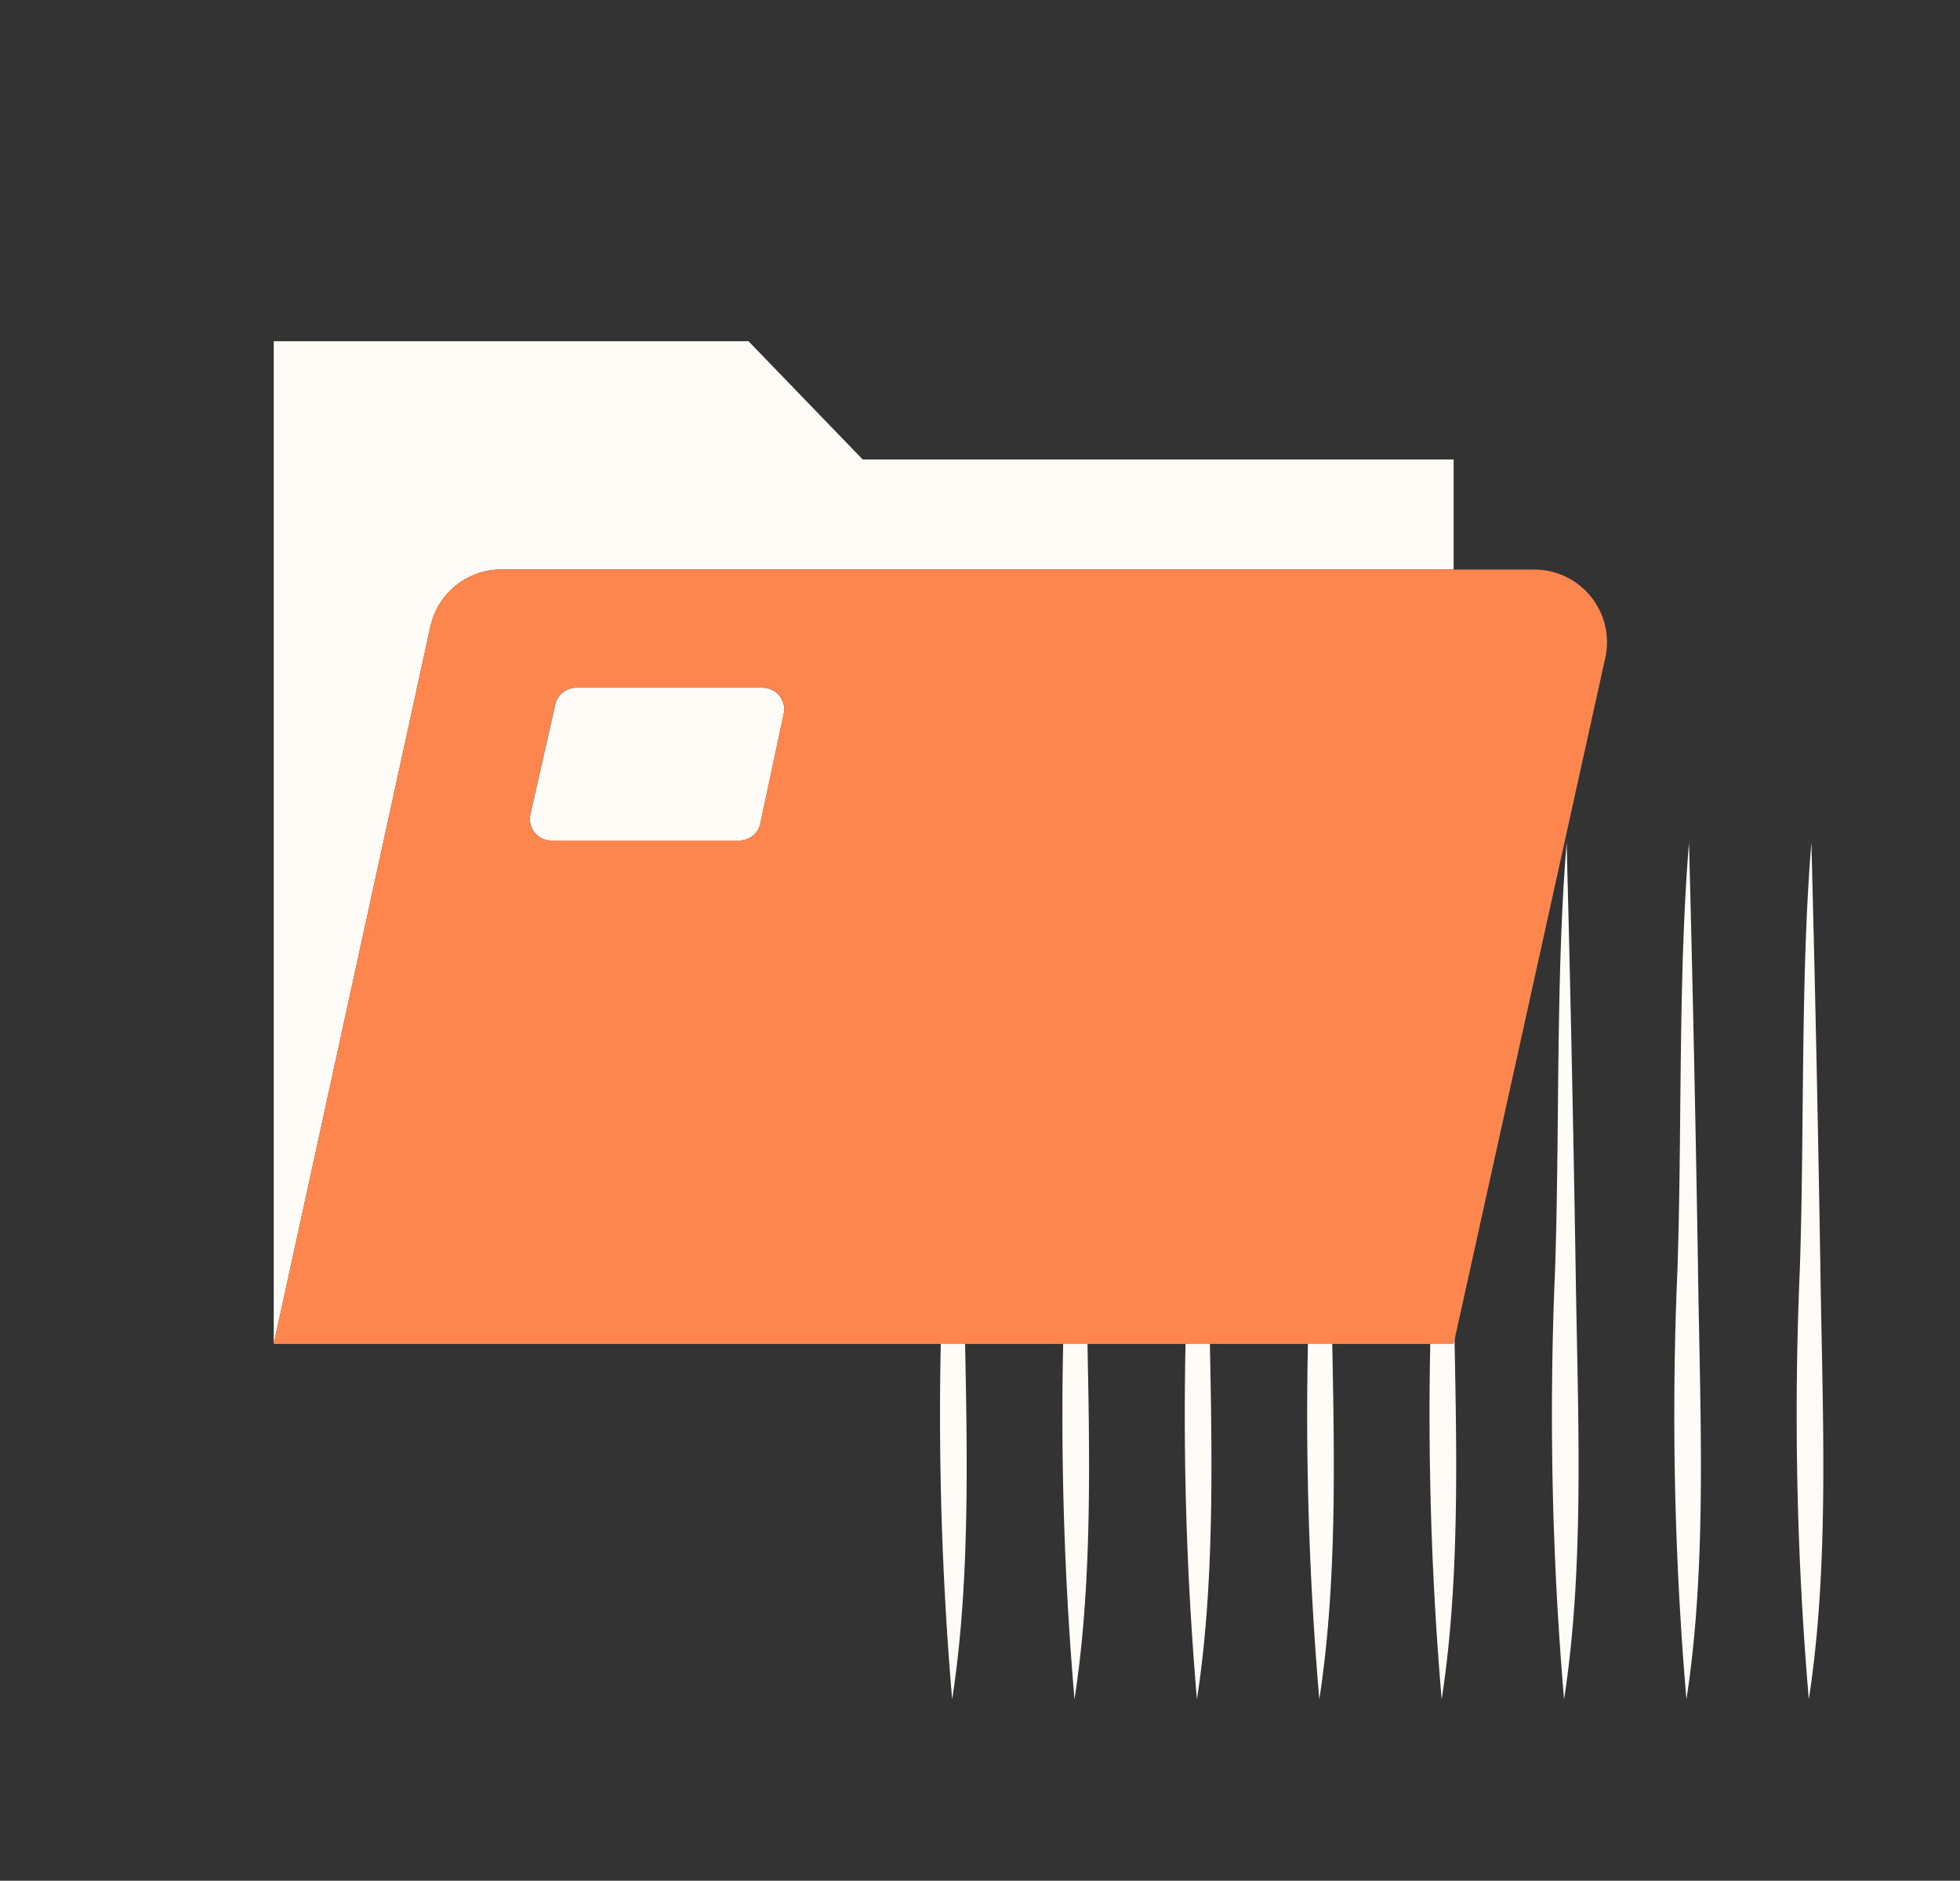
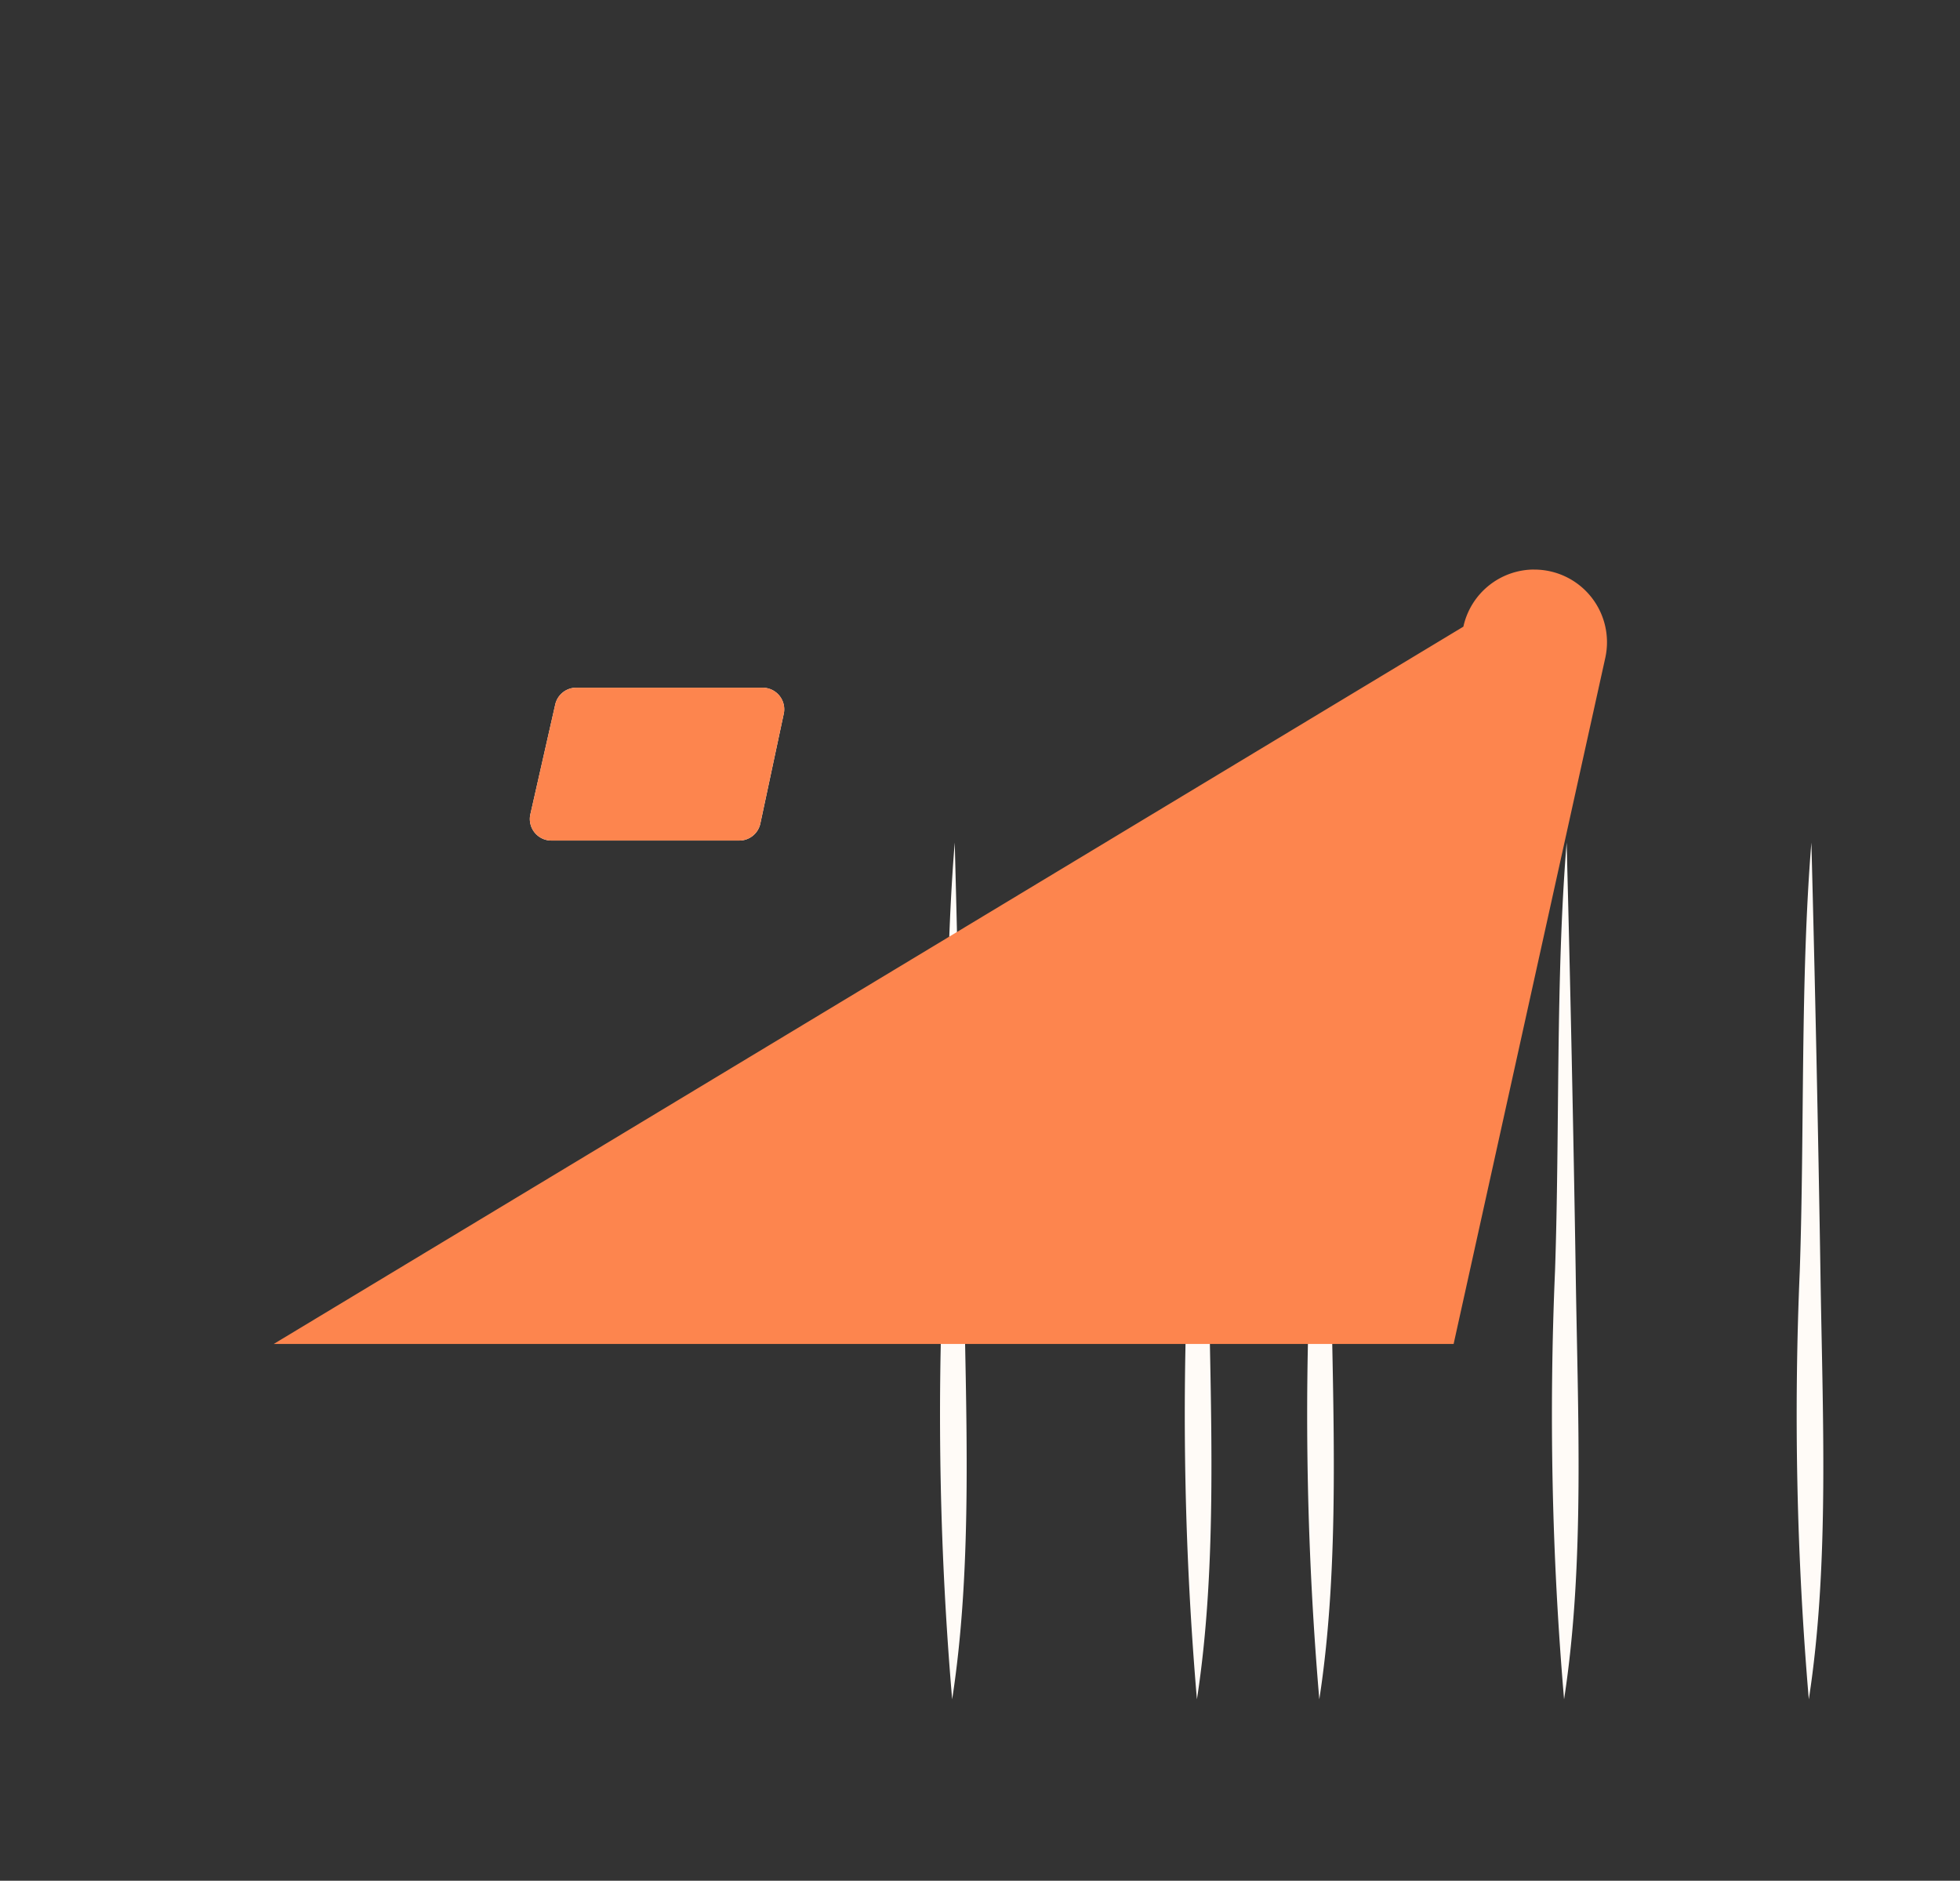
<svg xmlns="http://www.w3.org/2000/svg" id="Dossier_:_Leads_Charte_graphique_Base_de_contact" data-name="Dossier :  Leads, Charte graphique,  Base de contact" width="148" height="142" viewBox="0 0 148 142">
  <rect x="0" y="0" width="148" height="142" fill="#333333" stroke="none" />
  <defs>
    <clipPath id="clip-path">
      <rect id="Rectangle_7589" data-name="Rectangle 7589" width="66.672" height="64.686" fill="#fffbf7" />
    </clipPath>
  </defs>
  <rect id="Rectangle_7647" data-name="Rectangle 7647" width="148" height="142" fill="none" />
  <g id="Groupe_15208" data-name="Groupe 15208" transform="translate(71.008 63.618)">
    <g id="Groupe_15207" data-name="Groupe 15207" transform="translate(0 0)" clip-path="url(#clip-path)">
-       <path id="Tracé_6464" data-name="Tracé 6464" d="M56.97,0c-.839,10.276-.512,21.693-.877,32.343a252.637,252.637,0,0,0,.683,32.343C58.362,54.43,57.8,43,57.653,32.343Q57.393,16.171,56.97,0" transform="translate(-0.441 0)" fill="#fffbf7" />
      <path id="Tracé_6465" data-name="Tracé 6465" d="M47.656,0c-.839,10.276-.512,21.693-.877,32.343a252.636,252.636,0,0,0,.683,32.343C49.048,54.43,48.491,43,48.339,32.343Q48.079,16.171,47.656,0" transform="translate(-0.367 0)" fill="#fffbf7" />
-       <path id="Tracé_6466" data-name="Tracé 6466" d="M38.341,0c-.839,10.276-.512,21.693-.877,32.343a252.636,252.636,0,0,0,.683,32.343C39.733,54.43,39.176,43,39.024,32.343Q38.764,16.171,38.341,0" transform="translate(-0.294 0)" fill="#fffbf7" />
      <path id="Tracé_6467" data-name="Tracé 6467" d="M19.713,0c-.84,10.276-.513,21.693-.878,32.343a252.818,252.818,0,0,0,.684,32.343C21.105,54.43,20.548,43,20.4,32.343Q20.136,16.171,19.713,0" transform="translate(-0.147 0)" fill="#fffbf7" />
      <path id="Tracé_6468" data-name="Tracé 6468" d="M1.084,0C.245,10.276.572,21.693.207,32.343A252.636,252.636,0,0,0,.89,64.686C2.476,54.43,1.919,43,1.767,32.343Q1.507,16.171,1.084,0" transform="translate(0 0)" fill="#fffbf7" />
-       <path id="Tracé_6469" data-name="Tracé 6469" d="M10.4,0c-.839,10.276-.512,21.693-.877,32.343A252.637,252.637,0,0,0,10.2,64.686C11.79,54.43,11.233,43,11.081,32.343Q10.821,16.171,10.4,0" transform="translate(-0.073 0)" fill="#fffbf7" />
      <path id="Tracé_6470" data-name="Tracé 6470" d="M29.027,0c-.839,10.276-.512,21.693-.877,32.343a252.636,252.636,0,0,0,.683,32.343C30.419,54.43,29.862,43,29.71,32.343Q29.45,16.171,29.027,0" transform="translate(-0.22 0)" fill="#fffbf7" />
      <path id="Tracé_6471" data-name="Tracé 6471" d="M66.284,0c-.839,10.276-.512,21.693-.877,32.343a252.636,252.636,0,0,0,.683,32.343C67.676,54.43,67.119,43,66.967,32.343Q66.707,16.171,66.284,0" transform="translate(-0.514 0)" fill="#fffbf7" />
    </g>
  </g>
  <g id="Groupe_15228" data-name="Groupe 15228" transform="translate(-222.576 12.973)">
-     <path id="Tracé_6481" data-name="Tracé 6481" d="M202.549,17.238l-8.617-8.925H158.079V84.02l11.828-54.158a5.487,5.487,0,0,1,5.359-4.315h71.906V17.238Z" transform="translate(85.167 4.479)" fill="#fffbf7" />
    <path id="Tracé_6482" data-name="Tracé 6482" d="M188.227,25.313H174.152a1.628,1.628,0,0,0-1.588,1.268l-1.877,8.285a1.628,1.628,0,0,0,1.588,1.988H186.46a1.628,1.628,0,0,0,1.593-1.289l1.766-8.283a1.629,1.629,0,0,0-1.593-1.968" transform="translate(91.938 13.638)" fill="#fffbf7" />
-     <path id="Tracé_6483" data-name="Tracé 6483" d="M253.268,19.514h-78a5.486,5.486,0,0,0-5.359,4.313L158.079,77.985h89.094l11.451-51.8a5.484,5.484,0,0,0-5.356-6.667M196.59,30.405l-1.767,8.283a1.628,1.628,0,0,1-1.593,1.289H179.045a1.628,1.628,0,0,1-1.588-1.988l1.877-8.285a1.628,1.628,0,0,1,1.588-1.268H195a1.629,1.629,0,0,1,1.593,1.968" transform="translate(85.167 10.514)" fill="#fd854e" />
+     <path id="Tracé_6483" data-name="Tracé 6483" d="M253.268,19.514a5.486,5.486,0,0,0-5.359,4.313L158.079,77.985h89.094l11.451-51.8a5.484,5.484,0,0,0-5.356-6.667M196.59,30.405l-1.767,8.283a1.628,1.628,0,0,1-1.593,1.289H179.045a1.628,1.628,0,0,1-1.588-1.988l1.877-8.285a1.628,1.628,0,0,1,1.588-1.268H195a1.629,1.629,0,0,1,1.593,1.968" transform="translate(85.167 10.514)" fill="#fd854e" />
  </g>
</svg>